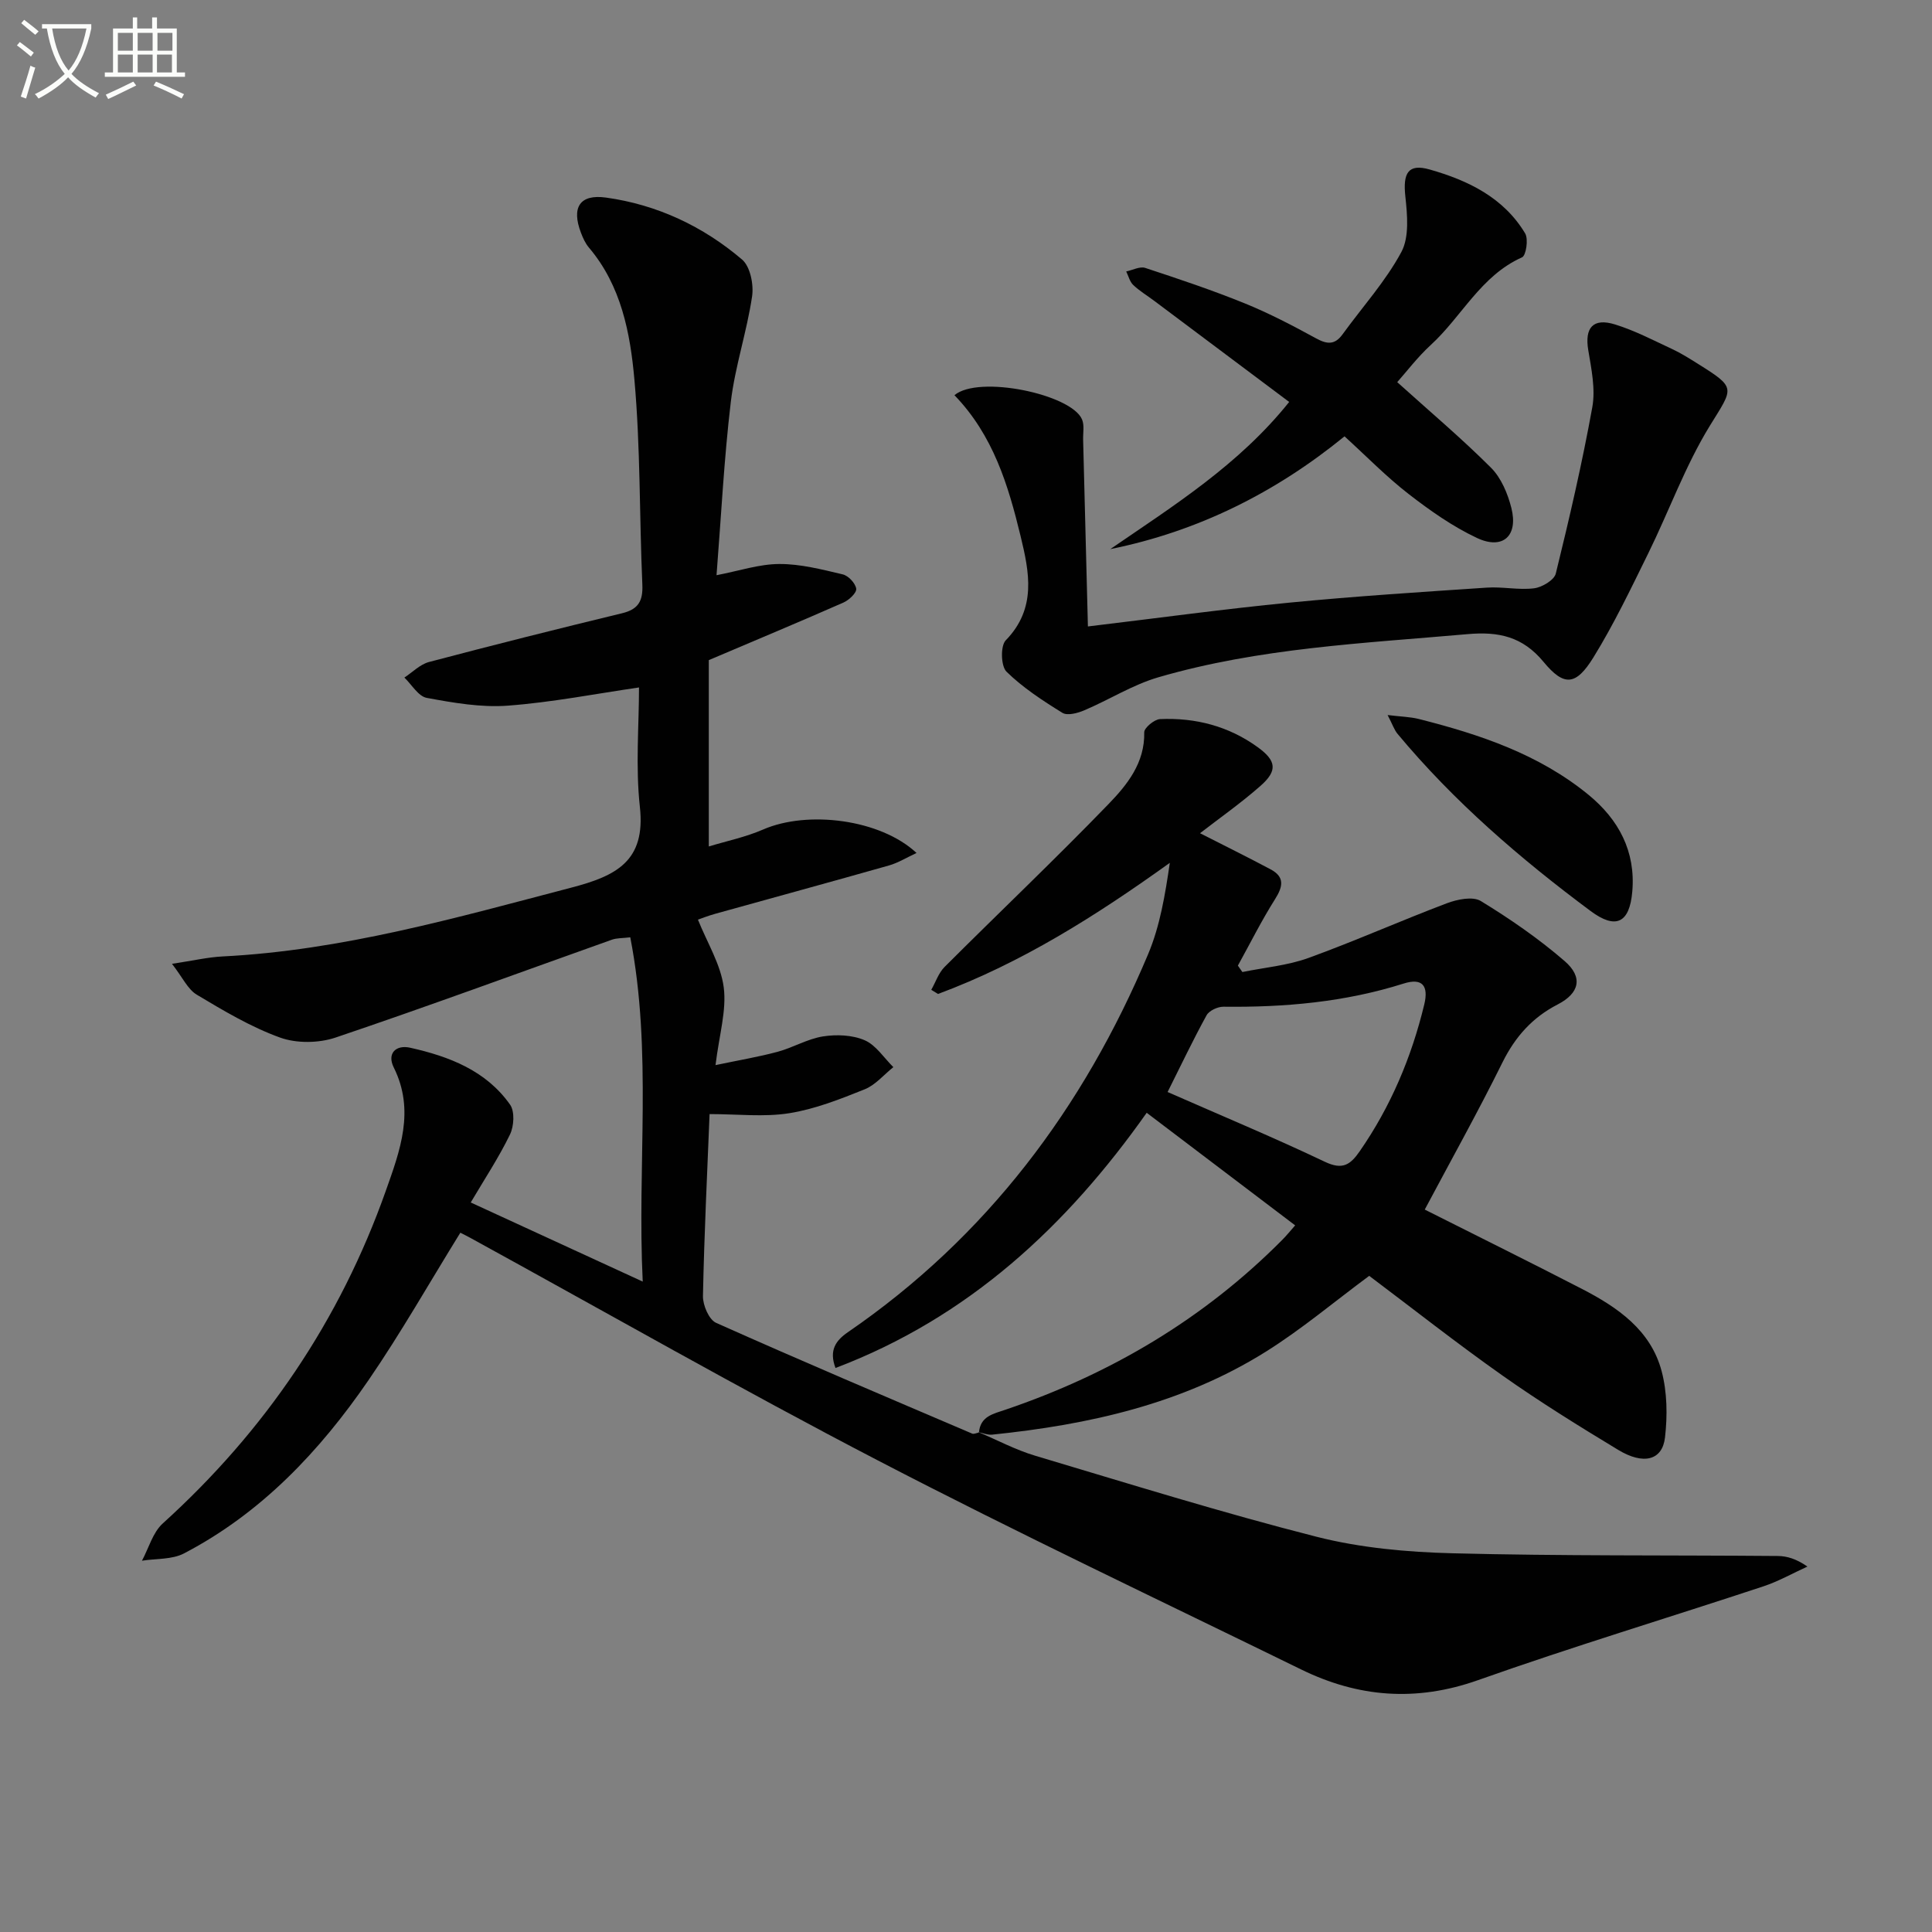
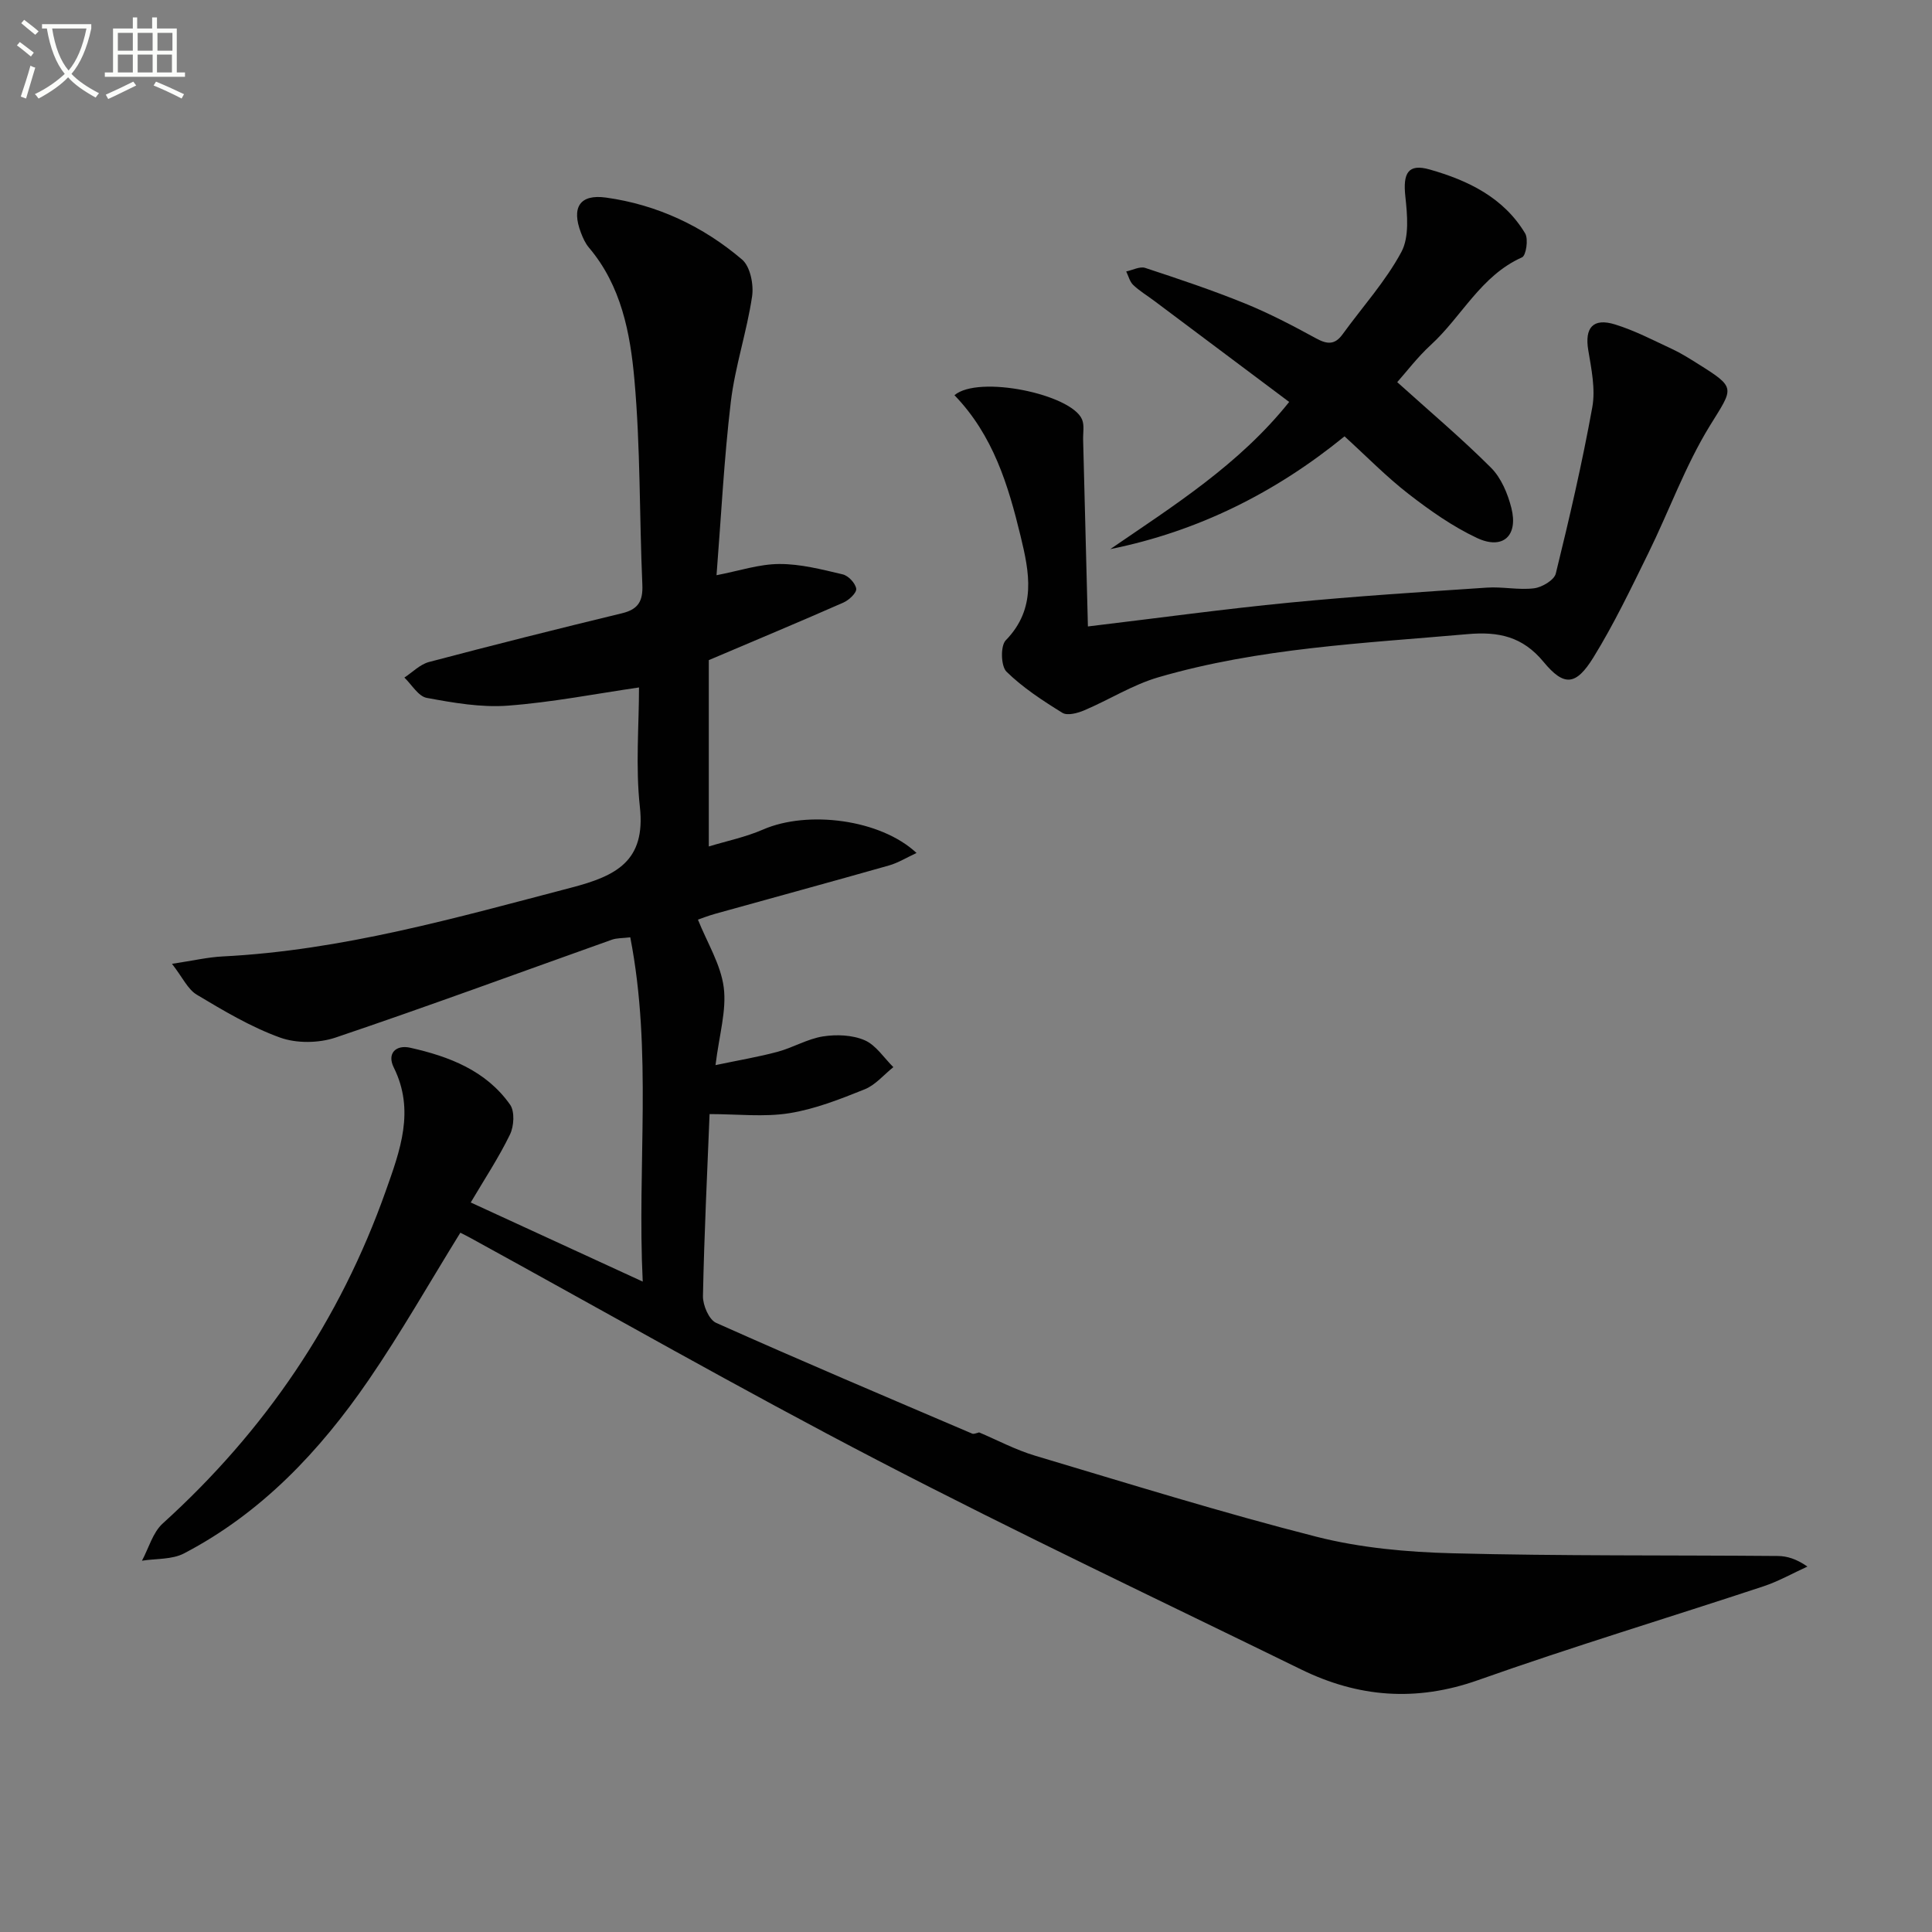
<svg xmlns="http://www.w3.org/2000/svg" enable-background="new 0 0 400 400" viewBox="0 0 400 400">
  <rect x="0" y="0" width="400" height="400" fill="#808080" stroke="none" />
  <path d="m6.4 11.7c-1-.8-1.9-1.6-2.9-2.3l.6-.7c.9.7 1.9 1.4 2.9 2.2zm-2.1 8.3c.7-2.1 1.4-4.2 2-6.4.2.1.6.3 1 .4-.7 2.3-1.3 4.4-1.9 6.4zm3-12.8c-1.1-.9-2.1-1.7-2.9-2.4l.6-.7c1 .8 2 1.5 3 2.4zm1.4-1.3v-.9h10.2v.9c-.9 4.2-2.3 7.3-4.1 9.4 1.3 1.4 3.2 2.7 5.7 4-.2.2-.4.5-.7.9-2.5-1.4-4.4-2.7-5.7-4.2-1.4 1.5-3.5 3-6.1 4.4 0 0 0 0-.1-.1-.3-.4-.5-.7-.7-.8 2.7-1.3 4.7-2.8 6.2-4.2-1.8-2.2-3-5.3-3.7-9.4zm9.2 0h-7.1c.6 3.8 1.7 6.7 3.4 8.7 1.7-2 2.9-4.8 3.7-8.7z" fill="#fbfcfa" />
  <path d="m31.6 3.6h.9v2.3h4.1v9.1h1.7v.9h-16.6v-.9h1.7v-9.1h4.1v-2.3h.9v2.3h3.1v-2.3zm-4 13.3.6.8c-1.9.9-3.8 1.9-5.8 2.8-.2-.3-.3-.6-.5-.9 2-.9 3.9-1.8 5.7-2.7zm-3.2-10.1v3.7h3.1v-3.7zm0 4.5v3.7h3.1v-3.7zm4.1-4.5v3.7h3.1v-3.7zm0 4.5v3.7h3.1v-3.7zm9.1 9.1c-2.1-1.1-4.1-2-5.8-2.7l.5-.8c2.2.9 4.1 1.8 5.8 2.6zm-1.9-13.6h-3.1v3.7h3.1zm-3.2 4.5v3.7h3.1v-3.7z" fill="#fbfcfa" />
  <g fill="#010101">
    <path d="m202.57 296.5c3.91 1.65 7.71 3.69 11.75 4.89 19.37 5.78 38.69 11.8 58.26 16.78 9.1 2.31 18.73 3.18 28.15 3.42 22.44.58 44.9.37 67.35.56 1.93.02 3.85.61 6.13 2.19-3.04 1.38-5.98 3.06-9.13 4.1-19.68 6.51-39.54 12.5-59.08 19.42-12.79 4.53-24.78 3.58-36.64-2.23-29.25-14.31-58.71-28.25-87.6-43.26-28.46-14.78-56.32-30.7-84.45-46.12-.71-.39-1.44-.74-2-1.03-6.4 10.34-12.29 20.73-19.02 30.54-10.08 14.68-22.16 27.49-38.2 35.86-2.49 1.3-5.78 1.04-8.7 1.51 1.4-2.6 2.24-5.84 4.3-7.71 21.15-19.15 36.68-42 46.2-68.91 2.95-8.33 6.06-16.6 1.63-25.51-1.44-2.89.44-4.74 3.4-4.08 8.06 1.8 15.72 4.73 20.69 11.79.99 1.41.81 4.47-.03 6.19-2.3 4.74-5.23 9.17-8.12 14.06 11.88 5.46 23.25 10.7 35.61 16.38-1.18-24.08 2.03-47.6-2.58-71.28-1.6.2-2.77.13-3.79.49-19.06 6.78-38.05 13.79-57.21 20.26-3.49 1.18-8.08 1.24-11.5.01-6.04-2.18-11.7-5.56-17.25-8.88-1.86-1.11-2.93-3.56-5.13-6.39 4.44-.67 7.45-1.38 10.49-1.53 24.75-1.25 48.37-8.02 72.16-14.24 9.27-2.42 15.46-5.45 14.22-16.71-.92-8.35-.18-16.88-.18-24.74-8.88 1.29-17.99 3.08-27.18 3.77-5.53.41-11.25-.59-16.76-1.61-1.75-.32-3.11-2.74-4.64-4.21 1.69-1.1 3.24-2.73 5.1-3.22 13.28-3.51 26.61-6.86 39.96-10.09 3.4-.82 4.36-2.55 4.21-5.95-.62-14.13-.38-28.32-1.64-42.39-.86-9.66-2.72-19.47-9.42-27.37-.74-.87-1.24-1.99-1.65-3.07-2-5.23-.27-8.05 5.21-7.28 10.57 1.47 20.06 5.94 28.14 12.82 1.7 1.44 2.45 5.19 2.08 7.65-1.09 7.33-3.52 14.47-4.4 21.81-1.41 11.82-2 23.74-2.96 35.9 4.69-.9 8.85-2.31 13.01-2.32 4.38-.02 8.8 1.13 13.12 2.15 1.17.27 2.63 1.84 2.79 2.97.12.84-1.49 2.35-2.64 2.86-8.92 3.93-17.91 7.68-27.88 11.92v38.58c3.6-1.1 7.59-1.92 11.25-3.51 9.19-4 24.26-2.15 31.76 4.86-2.12.98-3.83 2.05-5.69 2.58-11.97 3.4-23.97 6.66-35.95 10-1.55.43-3.06 1.03-3.62 1.22 1.94 4.83 4.72 9.28 5.34 14.01.62 4.76-.93 9.8-1.7 16.11 4.79-1.01 8.88-1.69 12.86-2.76 3.19-.86 6.17-2.67 9.38-3.18 2.81-.44 6.09-.31 8.64.79 2.34 1.01 3.99 3.65 5.94 5.57-1.97 1.57-3.72 3.71-5.96 4.6-5.06 2.03-10.26 4.09-15.6 4.94-5.22.83-10.68.18-16.49.18-.47 11.78-1.11 24.72-1.37 37.67-.04 1.89 1.24 4.89 2.72 5.55 17.58 7.86 35.31 15.37 53.01 22.93.37.16.93-.14 1.41-.22z" />
-     <path d="m202.68 296.63c.26-3.41 2.95-3.9 5.5-4.77 21.76-7.39 41.07-18.8 57.32-35.18.92-.93 1.74-1.95 2.65-2.98-10.23-7.76-20.28-15.38-30.74-23.31-16.51 23.38-36.81 42.36-64.43 52.84-1.39-3.69.07-5.7 2.59-7.43 28.72-19.72 48.75-46.42 62.14-78.26 2.46-5.85 3.52-12.29 4.49-18.9-15.26 10.95-30.69 20.72-47.99 27.15-.47-.29-.93-.57-1.4-.86.9-1.59 1.51-3.49 2.76-4.74 11.29-11.28 22.87-22.27 33.96-33.74 3.84-3.97 7.51-8.51 7.37-14.83-.02-.93 2.1-2.69 3.28-2.74 7.33-.32 14.21 1.46 20.22 5.82 3.87 2.8 4.14 4.86.59 7.99-4.06 3.58-8.51 6.7-12.54 9.82 5.1 2.6 9.89 4.96 14.6 7.47 2.94 1.56 2.61 3.53.95 6.16-2.81 4.44-5.16 9.17-7.71 13.78.31.44.62.89.93 1.33 4.57-.94 9.33-1.34 13.67-2.91 9.65-3.5 19.04-7.69 28.64-11.32 2.16-.82 5.39-1.49 7.06-.47 6.06 3.7 11.97 7.78 17.34 12.42 3.89 3.36 3.08 6.67-1.43 8.99-5.24 2.7-8.79 6.68-11.43 12-5.08 10.27-10.67 20.28-16.09 30.47 10.72 5.4 21.67 10.81 32.52 16.41 7.38 3.81 14.26 8.52 16.52 17.03 1.16 4.36 1.22 9.24.7 13.75-.55 4.73-4.44 5.74-9.71 2.55-8.1-4.9-16.17-9.9-23.91-15.36-9.5-6.7-18.64-13.91-27.62-20.66-7.29 5.4-14.03 11.09-21.43 15.72-17.26 10.81-36.66 15.11-56.65 17.16-.92.09-1.89-.33-2.84-.52.01-.01.12.12.12.12zm39.06-70.54c11.14 4.9 21.98 9.41 32.57 14.45 3.64 1.73 5.25.64 7.21-2.19 6.42-9.27 10.71-19.44 13.35-30.35.97-3.99-.46-5.57-4.25-4.37-12.17 3.85-24.65 4.95-37.32 4.8-1.19-.01-2.96.81-3.49 1.77-2.78 5.05-5.25 10.26-8.07 15.89z" />
    <path d="m197.61 81.82c5-4.23 24.21-.2 26.41 5.01.52 1.22.19 2.8.23 4.22.33 12.85.66 25.7.99 38.65 14.86-1.78 28.32-3.63 41.83-4.94 13.57-1.32 27.18-2.19 40.78-3.1 3.24-.22 6.57.54 9.77.14 1.65-.21 4.16-1.7 4.49-3.05 2.81-11.42 5.47-22.89 7.56-34.45.68-3.77-.19-7.92-.84-11.82-.77-4.61.98-6.73 5.57-5.3 4.1 1.27 7.98 3.31 11.89 5.13 1.8.84 3.49 1.92 5.19 2.98 8.12 5.08 7.42 4.91 2.52 12.87-5.09 8.28-8.43 17.63-12.75 26.41-3.58 7.28-7.1 14.65-11.35 21.54-3.63 5.87-6.08 6.06-10.33.92-4.32-5.23-9.27-6.31-15.71-5.74-21.51 1.9-43.16 2.85-64.05 8.94-5.31 1.55-10.16 4.64-15.31 6.83-1.38.59-3.5 1.16-4.53.53-4.08-2.52-8.19-5.2-11.59-8.53-1.16-1.14-1.27-5.35-.15-6.49 6.43-6.6 4.88-14.11 3.07-21.58-2.55-10.53-5.67-20.87-13.69-29.17z" />
    <path d="m229.87 113.69c13.18-9.03 26.69-17.52 37.04-30.47-9.36-7.02-18.64-13.97-27.92-20.92-1.46-1.1-3.06-2.05-4.37-3.3-.72-.68-.98-1.85-1.45-2.8 1.32-.27 2.83-1.1 3.94-.73 6.93 2.28 13.86 4.6 20.61 7.34 5.07 2.06 9.96 4.62 14.77 7.25 2.29 1.25 3.87 1.37 5.48-.85 4.1-5.66 8.88-10.93 12.16-17.02 1.68-3.12 1.24-7.71.83-11.54-.52-4.81.57-6.83 5.03-5.56 7.93 2.25 15.32 5.8 19.78 13.24.7 1.18.19 4.58-.65 4.95-8.53 3.8-12.46 12.25-18.88 18.13-2.77 2.54-5.07 5.59-6.96 7.71 6.82 6.15 13.38 11.68 19.42 17.72 2.1 2.1 3.46 5.35 4.21 8.32 1.47 5.78-1.76 8.74-7.12 6.22-5.04-2.37-9.73-5.68-14.16-9.11-4.58-3.55-8.67-7.75-13.26-11.93-14.25 11.62-30.31 19.68-48.5 23.35z" />
-     <path d="m287.29 148.04c2.77.34 4.65.37 6.42.81 12.64 3.19 24.9 7.29 35.18 15.71 6.27 5.14 9.77 11.73 9.06 20.01-.56 6.56-3.42 7.92-8.63 4.05-14.58-10.85-28.3-22.66-39.97-36.68-.68-.82-1.03-1.92-2.06-3.9z" />
  </g>
</svg>